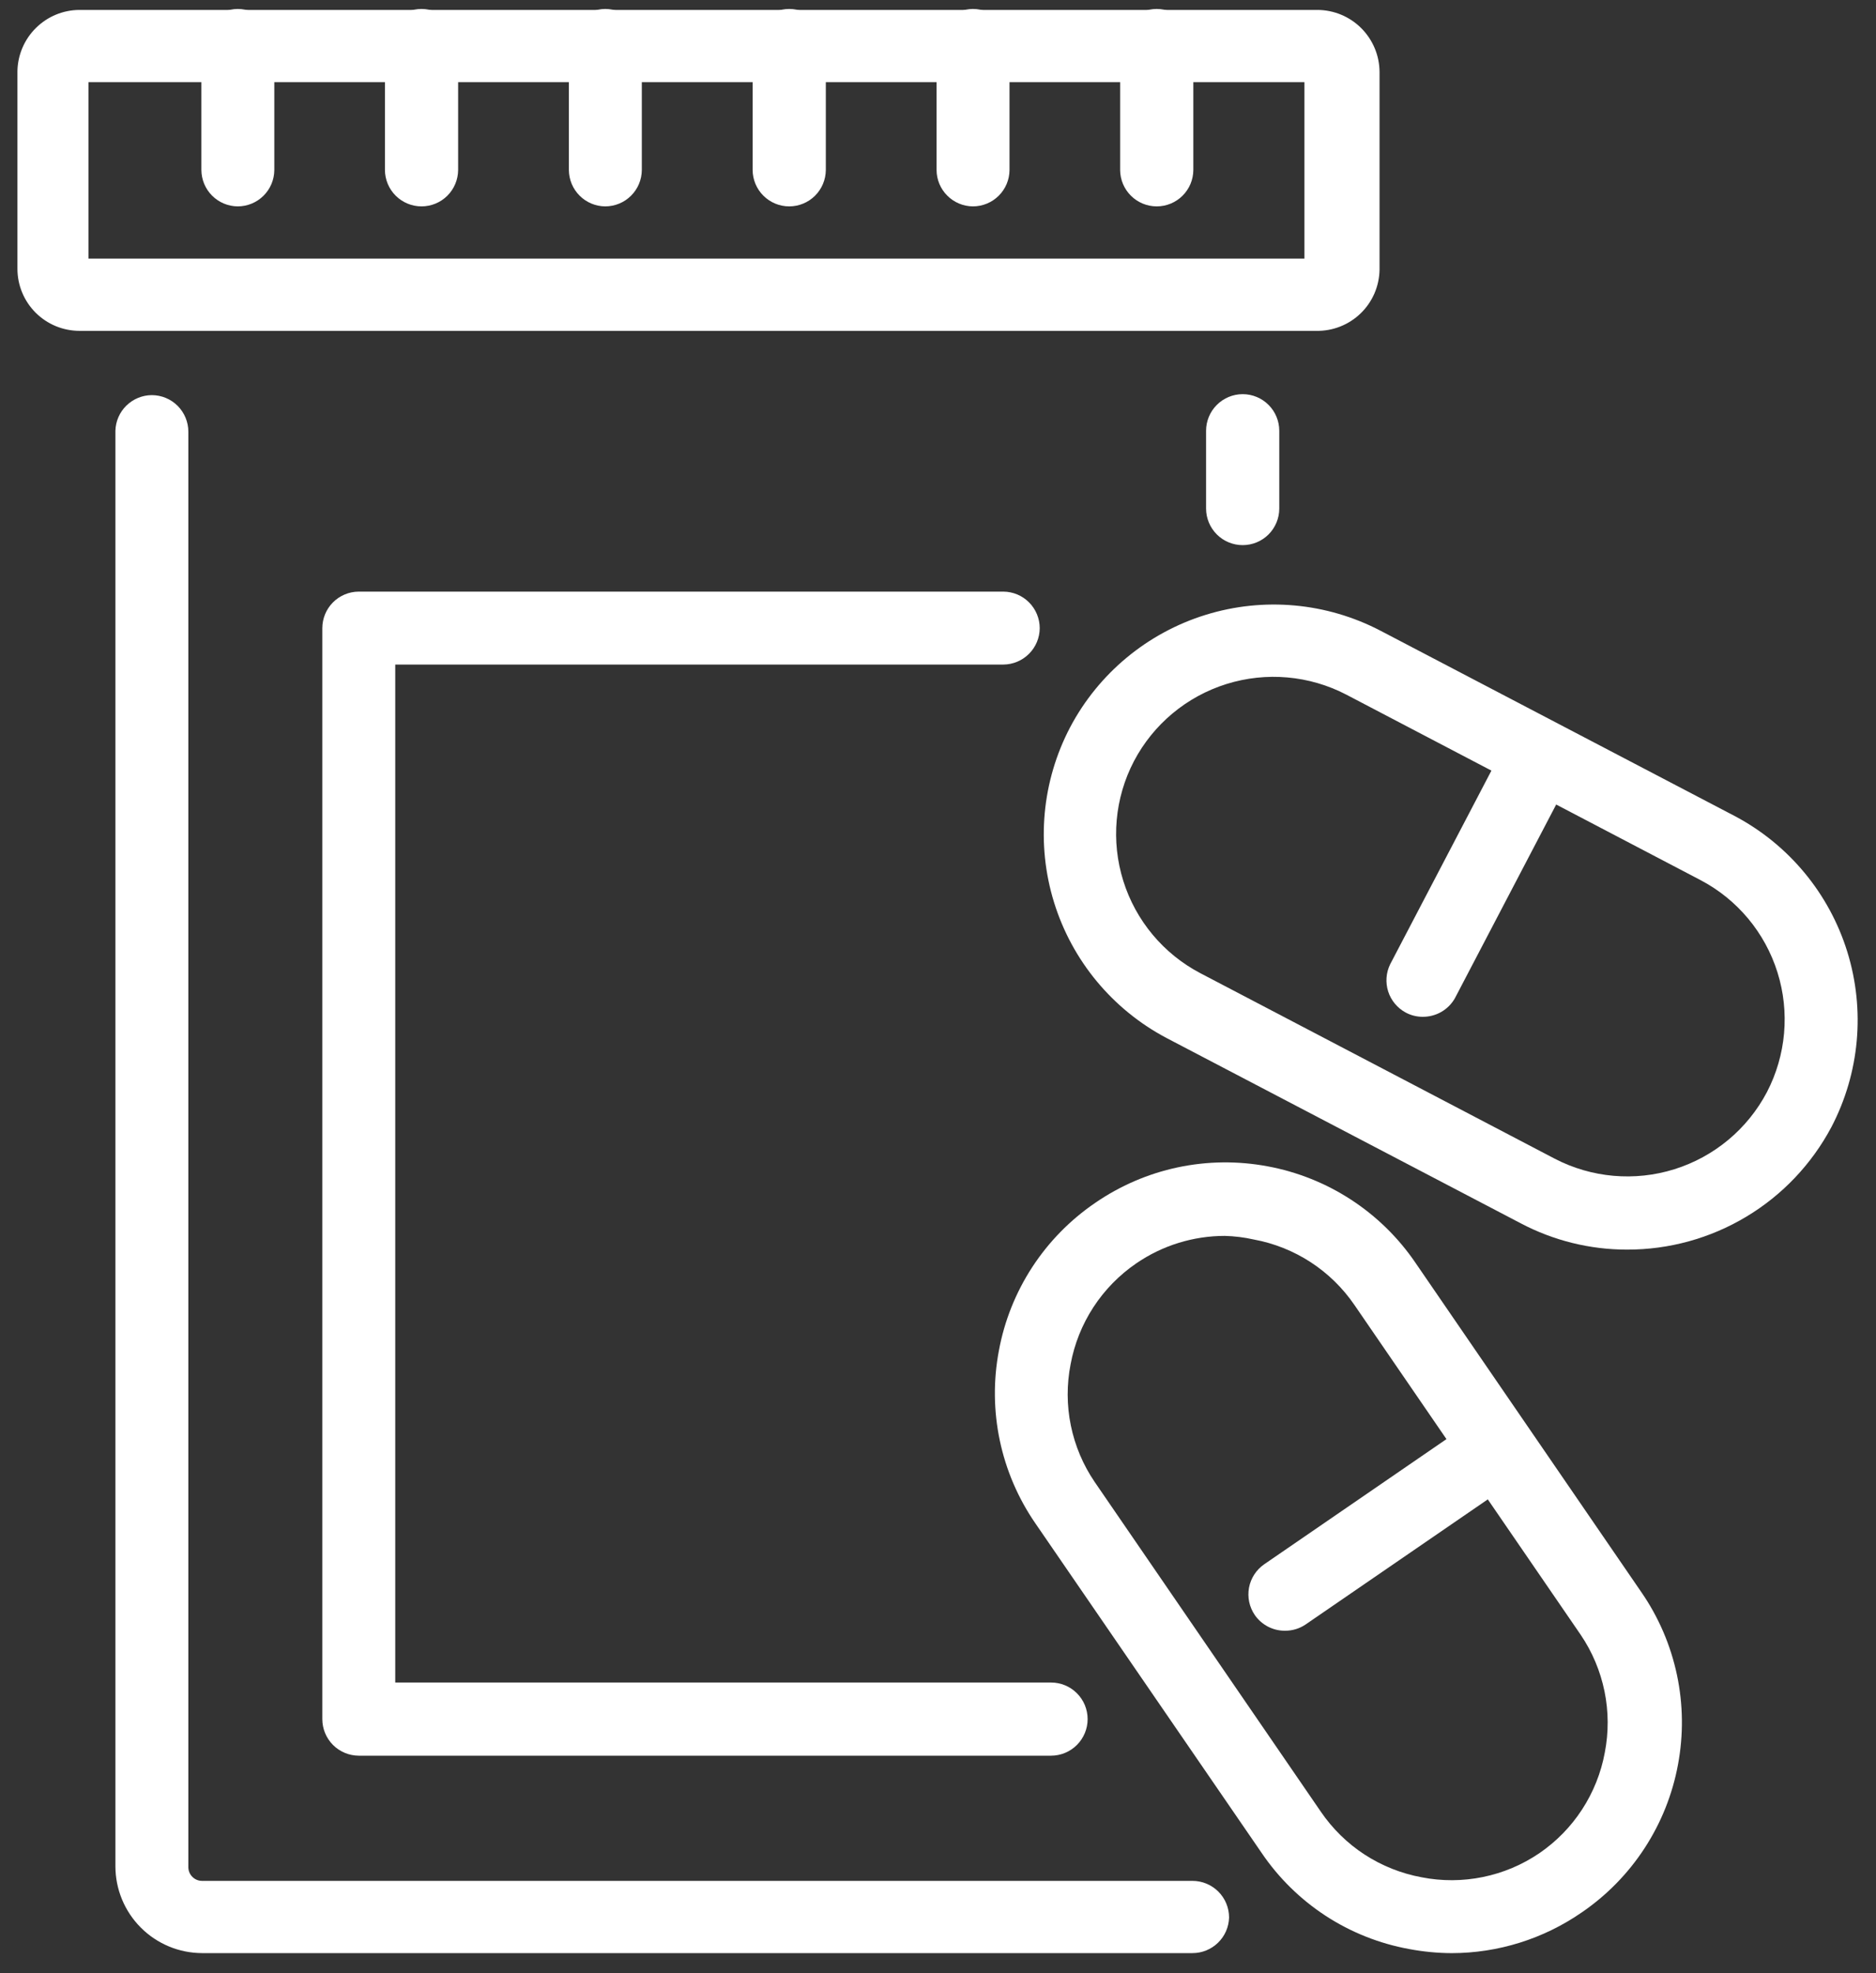
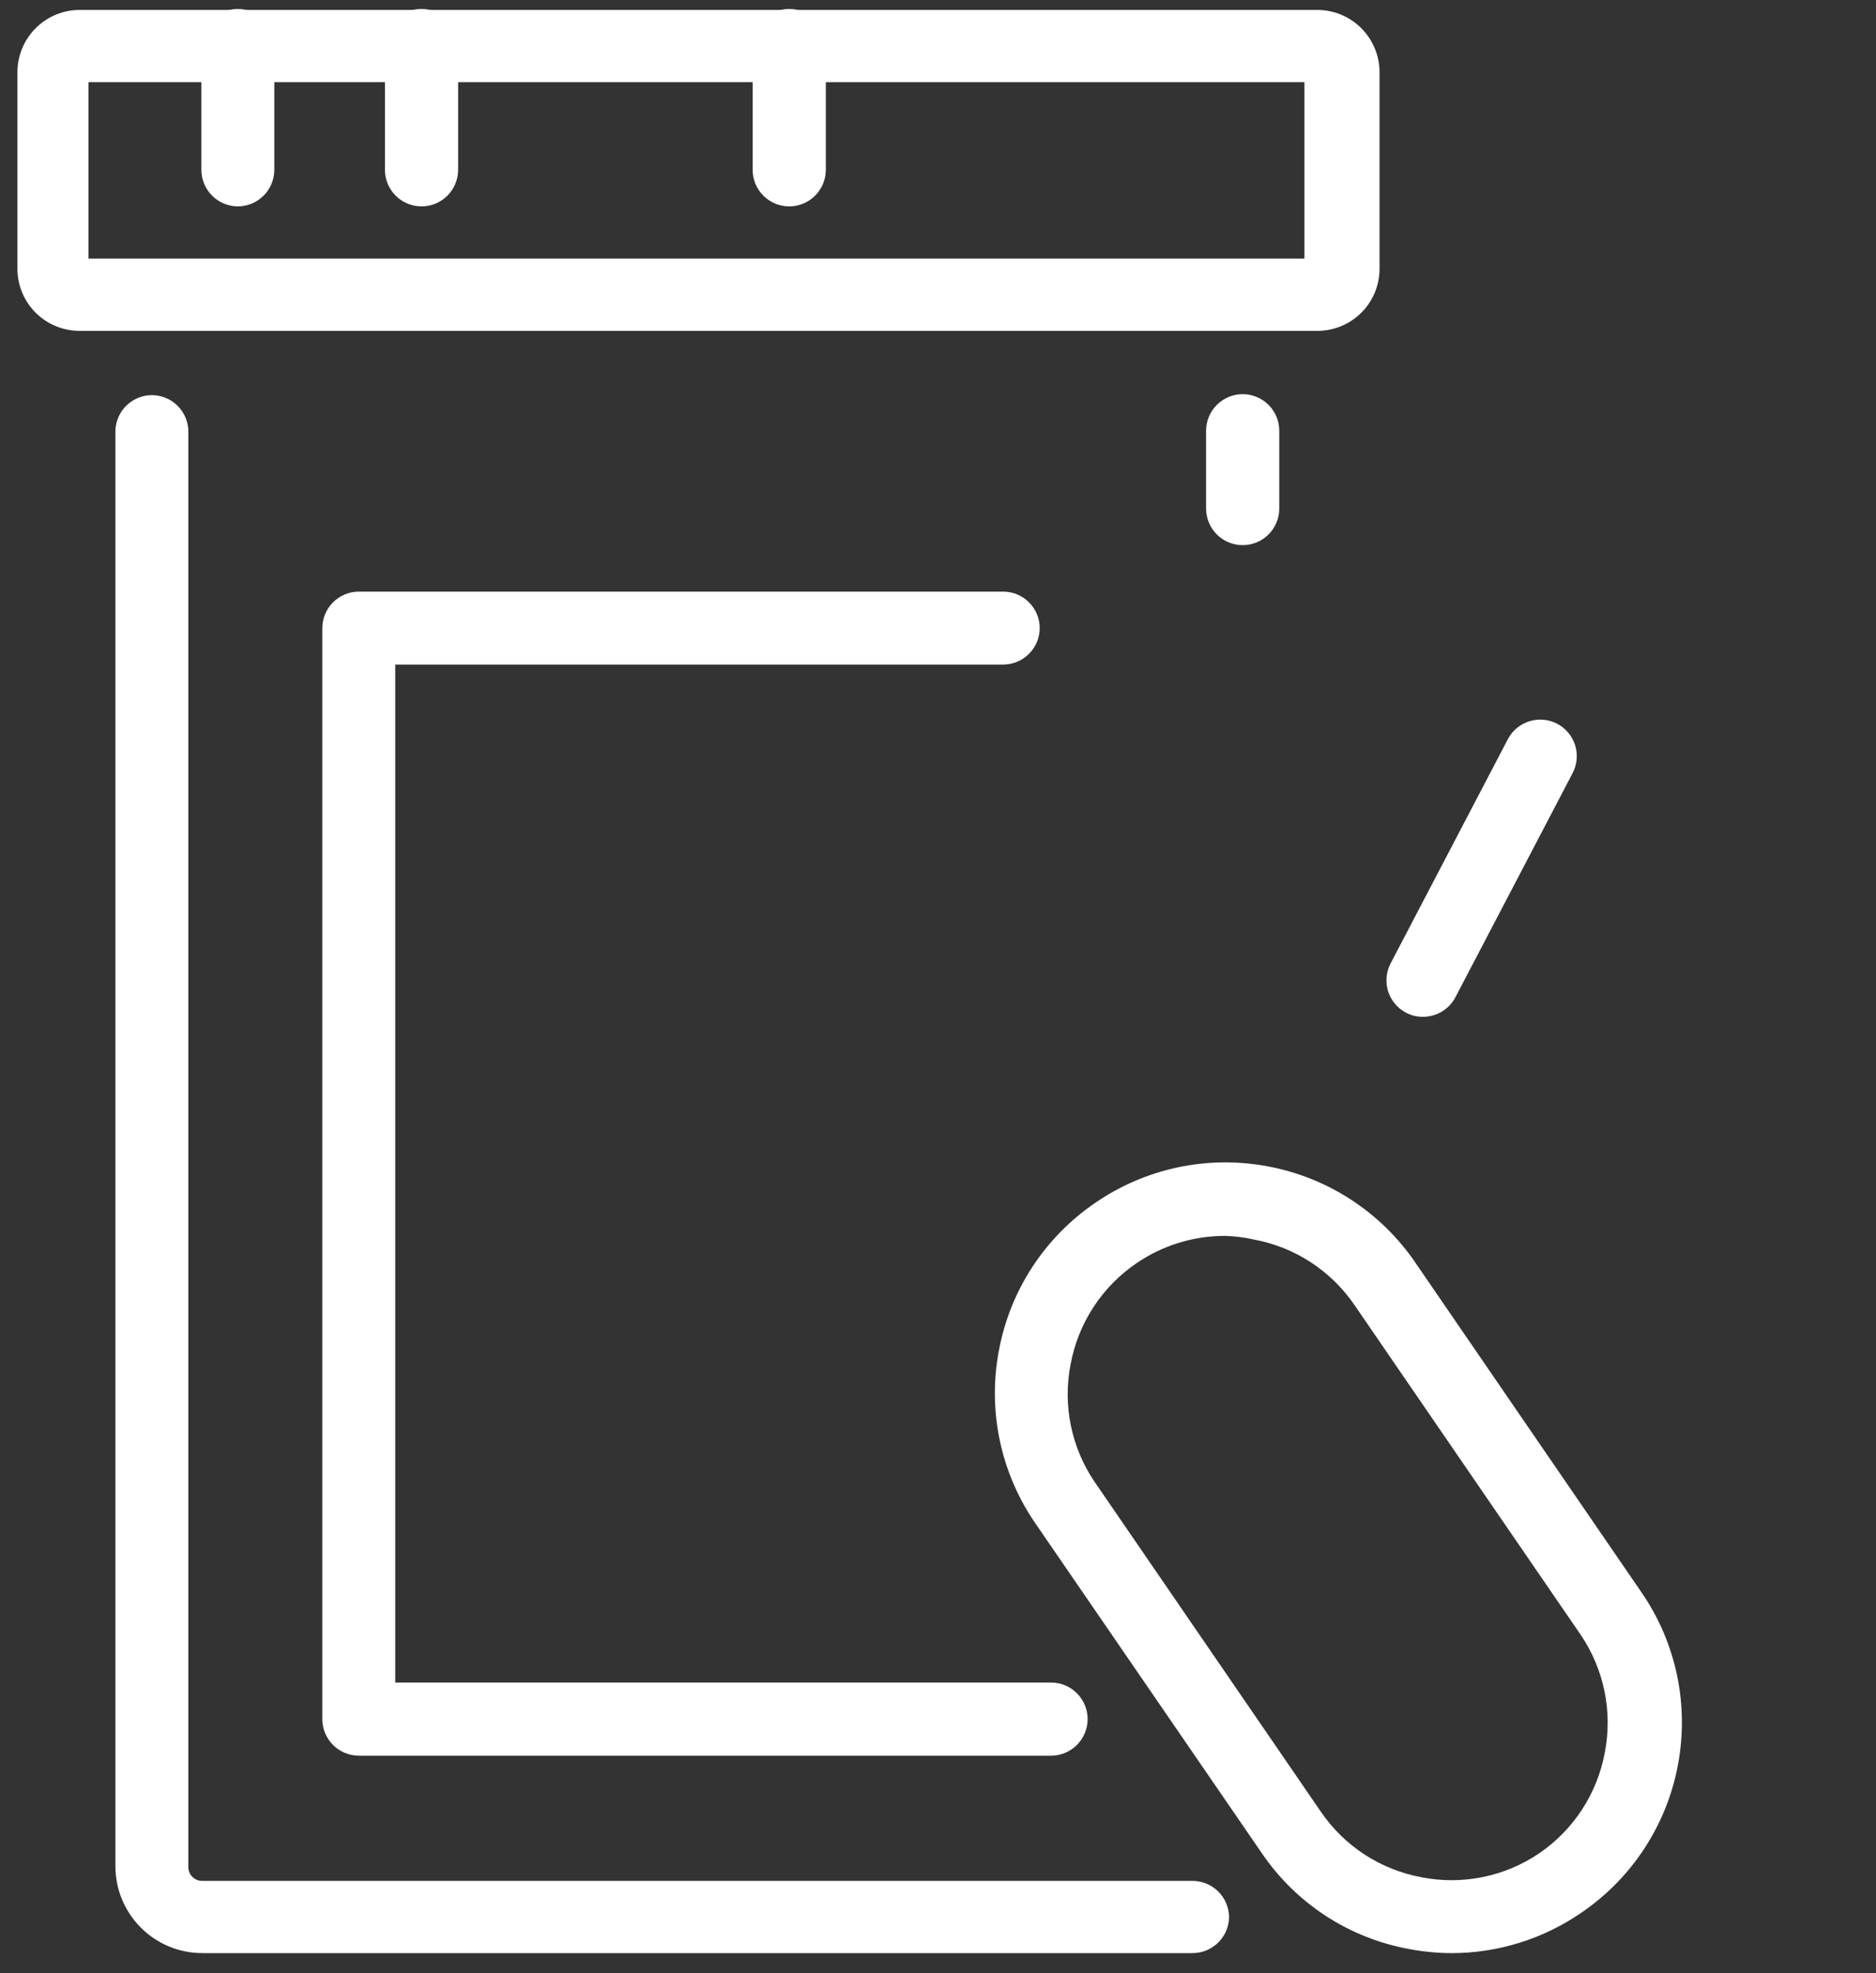
<svg xmlns="http://www.w3.org/2000/svg" width="58" height="61" viewBox="0 0 58 61" fill="none">
  <rect x="0" y="0" width="58" height="61" fill="#333333" stroke="none" />
  <path d="M38.42 16.852C38.12 16.852 37.832 16.733 37.62 16.521C37.408 16.308 37.288 16.021 37.288 15.721V13.317C37.288 13.017 37.408 12.729 37.62 12.517C37.832 12.305 38.12 12.185 38.42 12.185C38.72 12.185 39.008 12.305 39.22 12.517C39.432 12.729 39.551 13.017 39.551 13.317V15.721C39.551 16.021 39.432 16.308 39.22 16.521C39.008 16.733 38.72 16.852 38.42 16.852Z" fill="white" />
  <path d="M36.868 60.378H6.248C5.536 60.376 4.855 60.092 4.353 59.589C3.85 59.085 3.568 58.403 3.568 57.691V13.317C3.576 13.023 3.697 12.744 3.907 12.539C4.117 12.333 4.398 12.217 4.692 12.215C4.992 12.215 5.28 12.334 5.492 12.546C5.704 12.759 5.823 13.046 5.823 13.346V57.721C5.823 57.834 5.868 57.942 5.948 58.021C6.027 58.101 6.135 58.145 6.248 58.145H36.868C37.168 58.145 37.456 58.265 37.668 58.477C37.88 58.689 37.999 58.977 37.999 59.277C37.991 59.572 37.869 59.852 37.657 60.057C37.446 60.263 37.163 60.378 36.868 60.378Z" fill="white" />
  <path d="M32.494 54.275H11.089C10.79 54.273 10.504 54.153 10.293 53.941C10.083 53.729 9.965 53.443 9.965 53.144V19.42C9.965 19.121 10.083 18.835 10.293 18.623C10.504 18.411 10.79 18.291 11.089 18.289H31.021C31.319 18.291 31.605 18.411 31.816 18.623C32.026 18.835 32.145 19.121 32.145 19.42C32.143 19.717 32.024 20.002 31.813 20.212C31.603 20.423 31.318 20.542 31.021 20.544H12.22V52.013H32.494C32.643 52.013 32.79 52.042 32.928 52.099C33.065 52.156 33.189 52.239 33.294 52.344C33.399 52.449 33.483 52.574 33.54 52.711C33.596 52.848 33.626 52.995 33.626 53.144C33.626 53.444 33.506 53.732 33.294 53.944C33.082 54.156 32.794 54.275 32.494 54.275Z" fill="white" />
  <path d="M40.694 10.228H2.459C2.207 10.228 1.957 10.178 1.724 10.082C1.491 9.985 1.28 9.844 1.101 9.666C0.923 9.487 0.781 9.276 0.685 9.043C0.588 8.81 0.539 8.56 0.539 8.308V2.197C0.549 1.694 0.755 1.214 1.114 0.861C1.473 0.507 1.956 0.308 2.459 0.307H40.731C41.239 0.309 41.727 0.511 42.086 0.871C42.446 1.231 42.649 1.718 42.651 2.227V8.338C42.647 8.59 42.593 8.84 42.493 9.072C42.392 9.304 42.247 9.514 42.065 9.689C41.883 9.865 41.668 10.003 41.433 10.095C41.197 10.188 40.946 10.233 40.694 10.228ZM2.735 7.995H40.329V2.539H2.735V7.995Z" fill="white" />
  <path d="M7.35 6.38C7.052 6.378 6.768 6.259 6.557 6.048C6.347 5.838 6.228 5.553 6.226 5.256V1.408C6.226 1.109 6.344 0.823 6.554 0.611C6.765 0.399 7.051 0.279 7.35 0.277C7.65 0.277 7.938 0.396 8.15 0.608C8.362 0.82 8.481 1.108 8.481 1.408V5.256C8.479 5.555 8.359 5.841 8.147 6.051C7.935 6.262 7.648 6.38 7.35 6.38Z" fill="white" />
  <path d="M13.032 6.38C12.733 6.38 12.447 6.262 12.235 6.051C12.023 5.841 11.903 5.555 11.901 5.256V1.408C11.901 1.108 12.02 0.82 12.232 0.608C12.444 0.396 12.732 0.277 13.032 0.277C13.332 0.277 13.62 0.396 13.832 0.608C14.044 0.82 14.164 1.108 14.164 1.408V5.256C14.162 5.555 14.041 5.841 13.83 6.051C13.618 6.262 13.331 6.38 13.032 6.38Z" fill="white" />
-   <path d="M18.711 6.38C18.414 6.378 18.129 6.259 17.919 6.048C17.709 5.838 17.59 5.553 17.588 5.256V1.408C17.588 1.109 17.706 0.823 17.916 0.611C18.127 0.399 18.413 0.279 18.711 0.277C18.86 0.277 19.007 0.306 19.145 0.363C19.282 0.42 19.407 0.503 19.512 0.608C19.617 0.713 19.7 0.838 19.757 0.975C19.813 1.112 19.843 1.259 19.843 1.408V5.256C19.841 5.555 19.721 5.841 19.509 6.051C19.297 6.262 19.01 6.38 18.711 6.38Z" fill="white" />
  <path d="M24.4 6.38C24.101 6.38 23.815 6.262 23.603 6.051C23.391 5.841 23.271 5.555 23.269 5.256V1.408C23.269 1.108 23.388 0.82 23.6 0.608C23.812 0.396 24.1 0.277 24.4 0.277C24.549 0.277 24.696 0.306 24.833 0.363C24.97 0.42 25.095 0.503 25.2 0.608C25.305 0.713 25.389 0.838 25.445 0.975C25.502 1.112 25.532 1.259 25.532 1.408V5.256C25.529 5.555 25.409 5.841 25.198 6.051C24.985 6.262 24.699 6.38 24.4 6.38Z" fill="white" />
-   <path d="M30.079 6.38C29.782 6.378 29.497 6.259 29.287 6.048C29.076 5.838 28.957 5.553 28.956 5.256V1.408C28.956 1.109 29.073 0.823 29.284 0.611C29.495 0.399 29.78 0.279 30.079 0.277C30.379 0.277 30.667 0.396 30.879 0.608C31.091 0.82 31.211 1.108 31.211 1.408V5.256C31.209 5.555 31.089 5.841 30.877 6.051C30.665 6.262 30.378 6.38 30.079 6.38Z" fill="white" />
-   <path d="M35.762 6.38C35.464 6.38 35.177 6.262 34.965 6.051C34.753 5.841 34.633 5.555 34.631 5.256V1.408C34.631 1.108 34.75 0.82 34.962 0.608C35.175 0.396 35.462 0.277 35.762 0.277C36.062 0.277 36.35 0.396 36.562 0.608C36.775 0.82 36.894 1.108 36.894 1.408V5.256C36.892 5.555 36.772 5.841 36.56 6.051C36.348 6.262 36.061 6.38 35.762 6.38Z" fill="white" />
-   <path d="M50.302 38.63C49.158 38.631 48.032 38.352 47.02 37.819L36.064 32.088C34.397 31.207 33.147 29.7 32.589 27.899C32.031 26.098 32.21 24.149 33.087 22.479C33.968 20.814 35.473 19.566 37.273 19.008C39.072 18.45 41.019 18.628 42.688 19.502L53.644 25.233C55.308 26.117 56.555 27.624 57.113 29.424C57.671 31.224 57.494 33.172 56.621 34.842C56.012 35.988 55.102 36.947 53.988 37.614C52.875 38.282 51.6 38.633 50.302 38.63ZM35.059 23.529C34.462 24.671 34.343 26.003 34.729 27.233C35.114 28.462 35.972 29.488 37.113 30.086L48.062 35.817C49.205 36.412 50.538 36.53 51.768 36.145C52.998 35.76 54.026 34.904 54.627 33.763C55.221 32.62 55.339 31.289 54.954 30.06C54.569 28.831 53.713 27.804 52.572 27.206L41.624 21.474C40.48 20.879 39.148 20.761 37.917 21.146C36.687 21.531 35.659 22.388 35.059 23.529Z" fill="white" />
  <path d="M43.976 31.433C43.794 31.432 43.615 31.386 43.455 31.299C43.199 31.159 43.007 30.927 42.918 30.65C42.83 30.372 42.851 30.072 42.979 29.81L46.618 22.851C46.758 22.585 46.997 22.386 47.283 22.297C47.569 22.208 47.878 22.236 48.144 22.374C48.409 22.514 48.608 22.753 48.698 23.039C48.787 23.325 48.759 23.635 48.62 23.9L44.981 30.859C44.88 31.037 44.734 31.183 44.557 31.284C44.38 31.385 44.179 31.436 43.976 31.433Z" fill="white" />
  <path d="M44.882 60.379C44.44 60.377 43.999 60.334 43.565 60.252C42.644 60.084 41.767 59.735 40.983 59.224C40.2 58.712 39.526 58.05 39.002 57.275L32.006 47.086C31.476 46.315 31.104 45.448 30.911 44.533C30.718 43.619 30.708 42.675 30.882 41.756C31.051 40.836 31.402 39.958 31.913 39.173C32.424 38.389 33.085 37.714 33.859 37.186C34.629 36.656 35.496 36.282 36.41 36.088C37.325 35.894 38.269 35.883 39.188 36.055C40.109 36.225 40.986 36.576 41.771 37.087C42.555 37.598 43.231 38.259 43.758 39.032L50.747 49.222C51.278 49.991 51.651 50.858 51.845 51.773C52.039 52.688 52.05 53.632 51.878 54.551C51.708 55.471 51.357 56.349 50.846 57.133C50.335 57.918 49.674 58.593 48.901 59.121C47.72 59.938 46.318 60.377 44.882 60.379ZM37.871 38.206C36.893 38.206 35.938 38.501 35.132 39.054C34.604 39.415 34.153 39.876 33.804 40.411C33.456 40.946 33.216 41.545 33.1 42.173C32.977 42.799 32.979 43.443 33.107 44.068C33.235 44.692 33.485 45.286 33.844 45.813L40.833 56.002C41.193 56.53 41.653 56.982 42.188 57.331C42.724 57.679 43.323 57.918 43.952 58.034C44.577 58.157 45.221 58.154 45.846 58.026C46.47 57.899 47.064 57.648 47.591 57.29C48.117 56.93 48.567 56.47 48.914 55.936C49.261 55.402 49.5 54.805 49.615 54.179C49.737 53.553 49.734 52.909 49.606 52.285C49.478 51.66 49.229 51.067 48.871 50.539L41.875 40.342C41.515 39.816 41.056 39.367 40.522 39.019C39.988 38.672 39.39 38.433 38.764 38.318C38.468 38.251 38.166 38.214 37.863 38.206H37.871Z" fill="white" />
-   <path d="M39.725 50.412C39.542 50.413 39.363 50.369 39.201 50.285C39.039 50.2 38.899 50.078 38.795 49.928C38.626 49.681 38.561 49.377 38.615 49.083C38.67 48.789 38.839 48.528 39.085 48.358L45.664 43.84C45.911 43.671 46.215 43.606 46.51 43.661C46.804 43.715 47.065 43.884 47.235 44.13C47.32 44.252 47.38 44.39 47.411 44.535C47.442 44.68 47.444 44.83 47.417 44.976C47.39 45.122 47.335 45.261 47.254 45.386C47.173 45.51 47.068 45.617 46.945 45.701L40.365 50.219C40.177 50.347 39.953 50.414 39.725 50.412Z" fill="white" />
</svg>